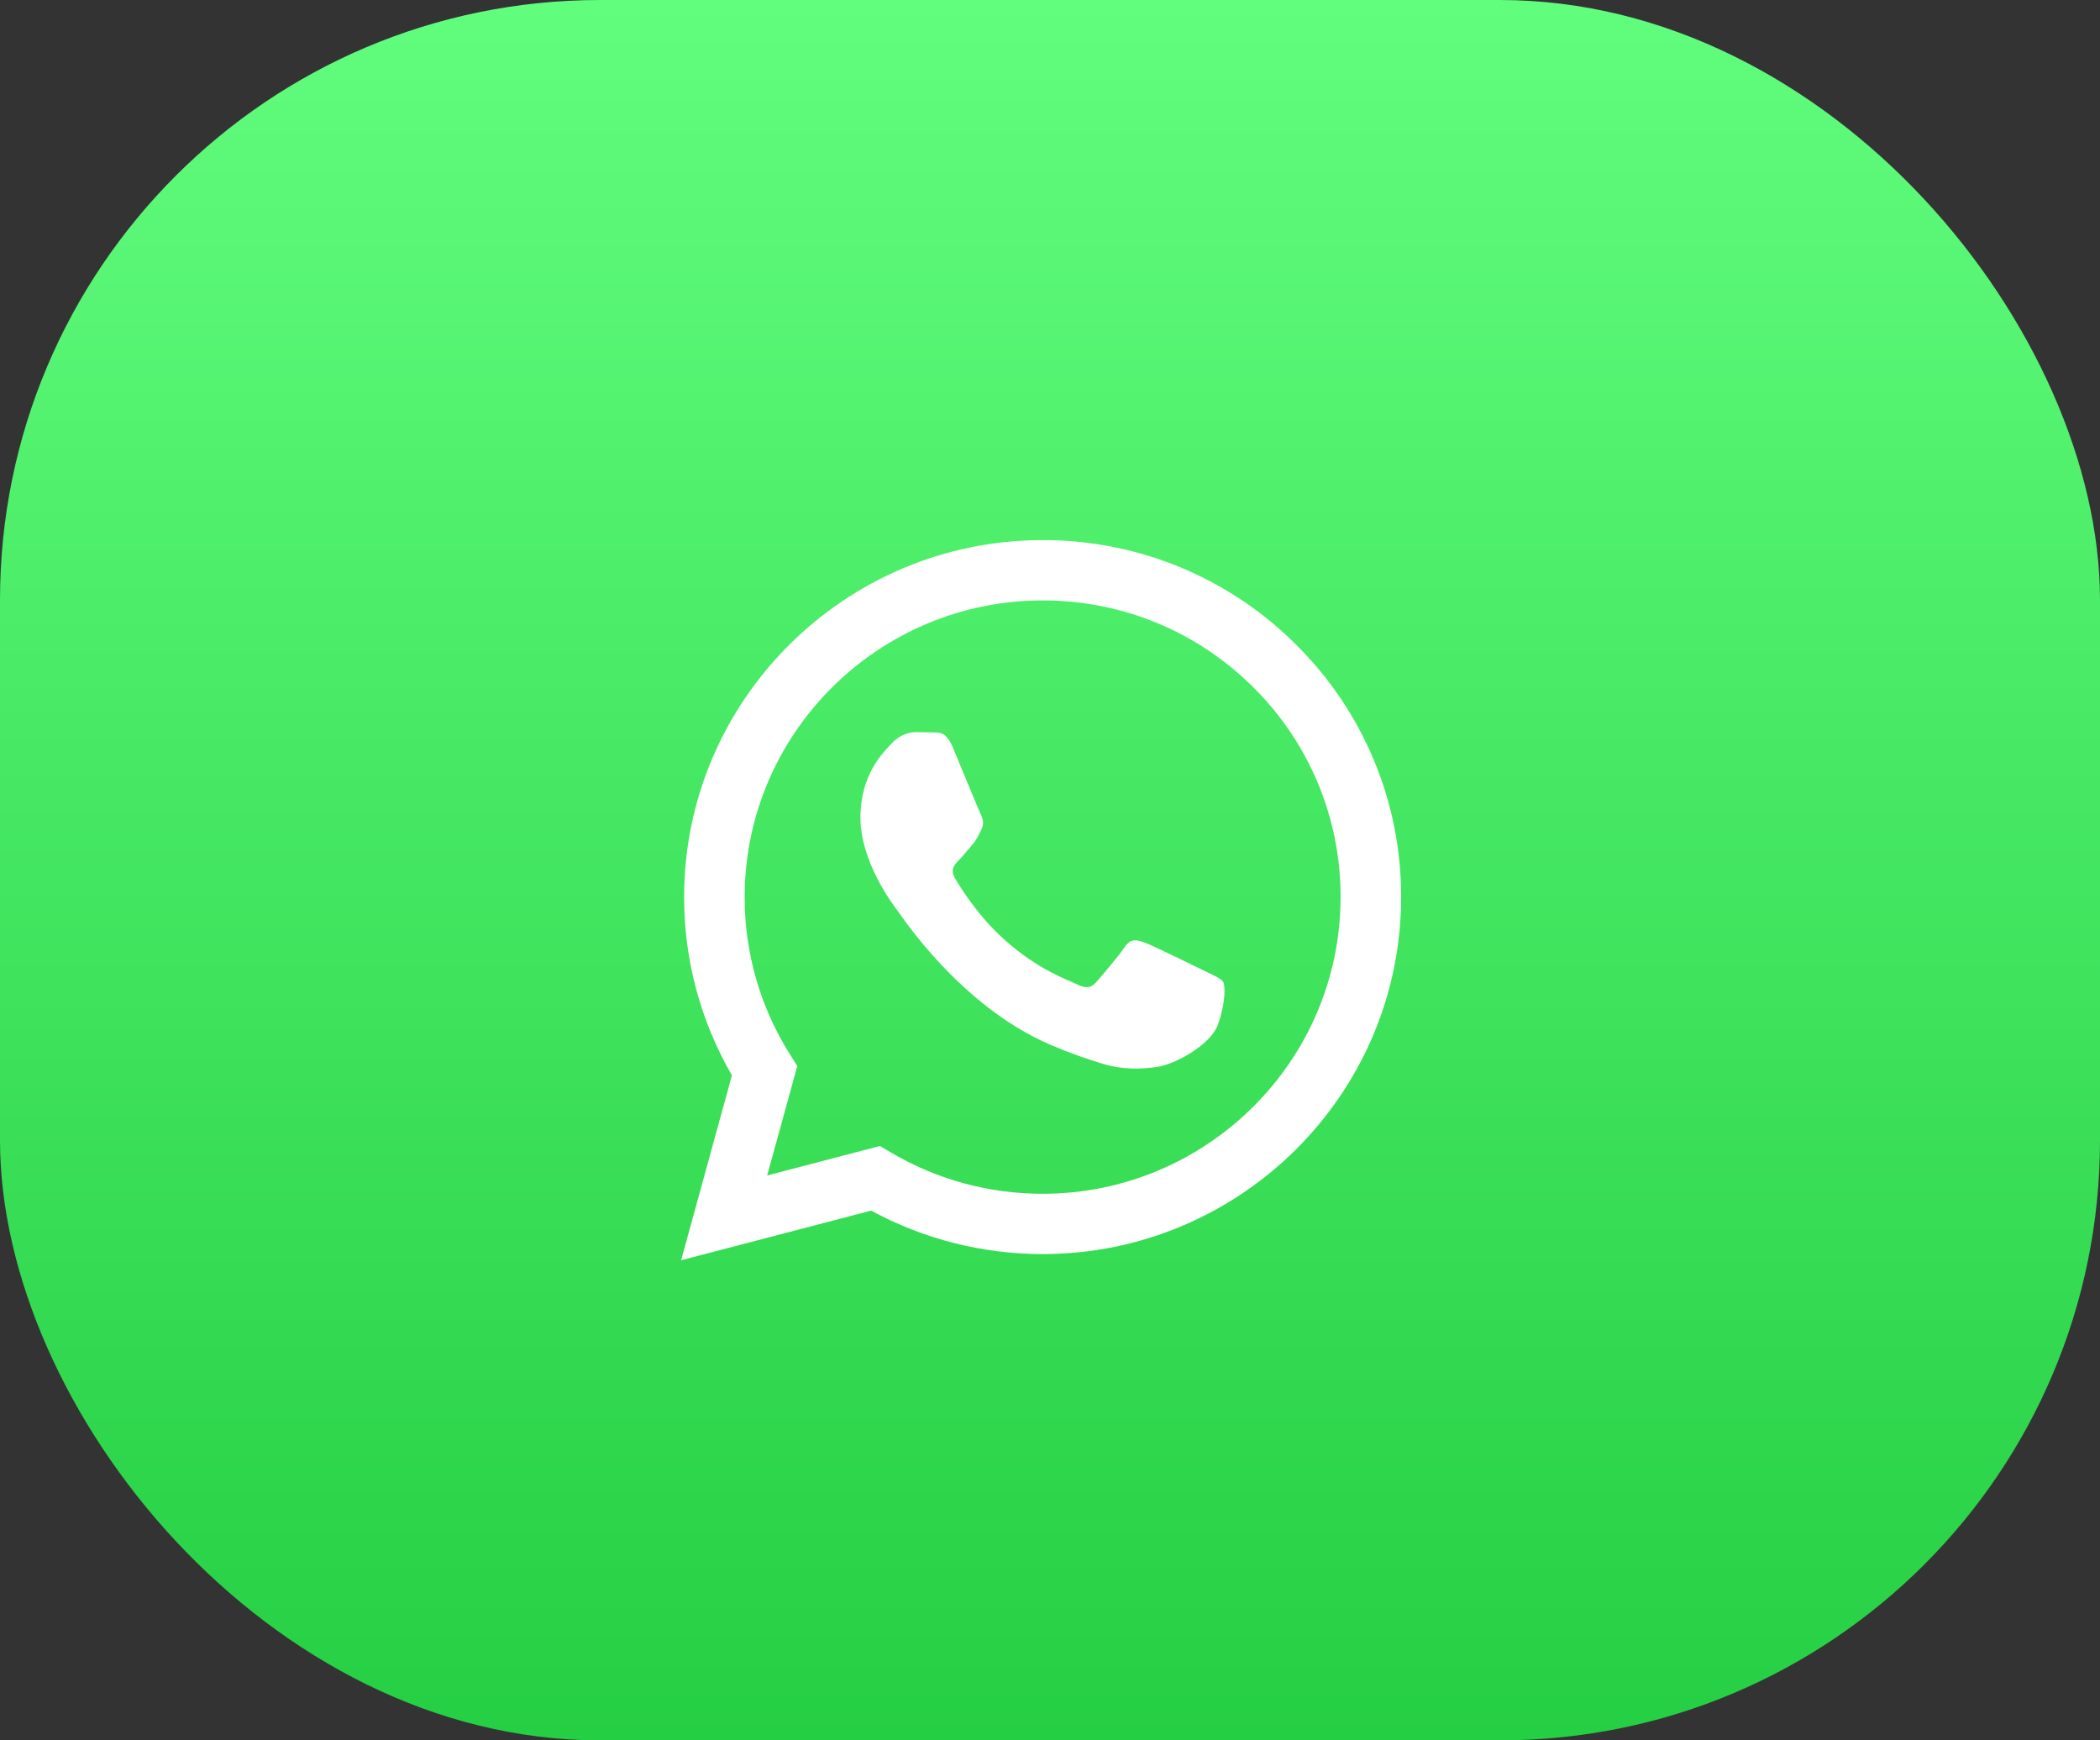
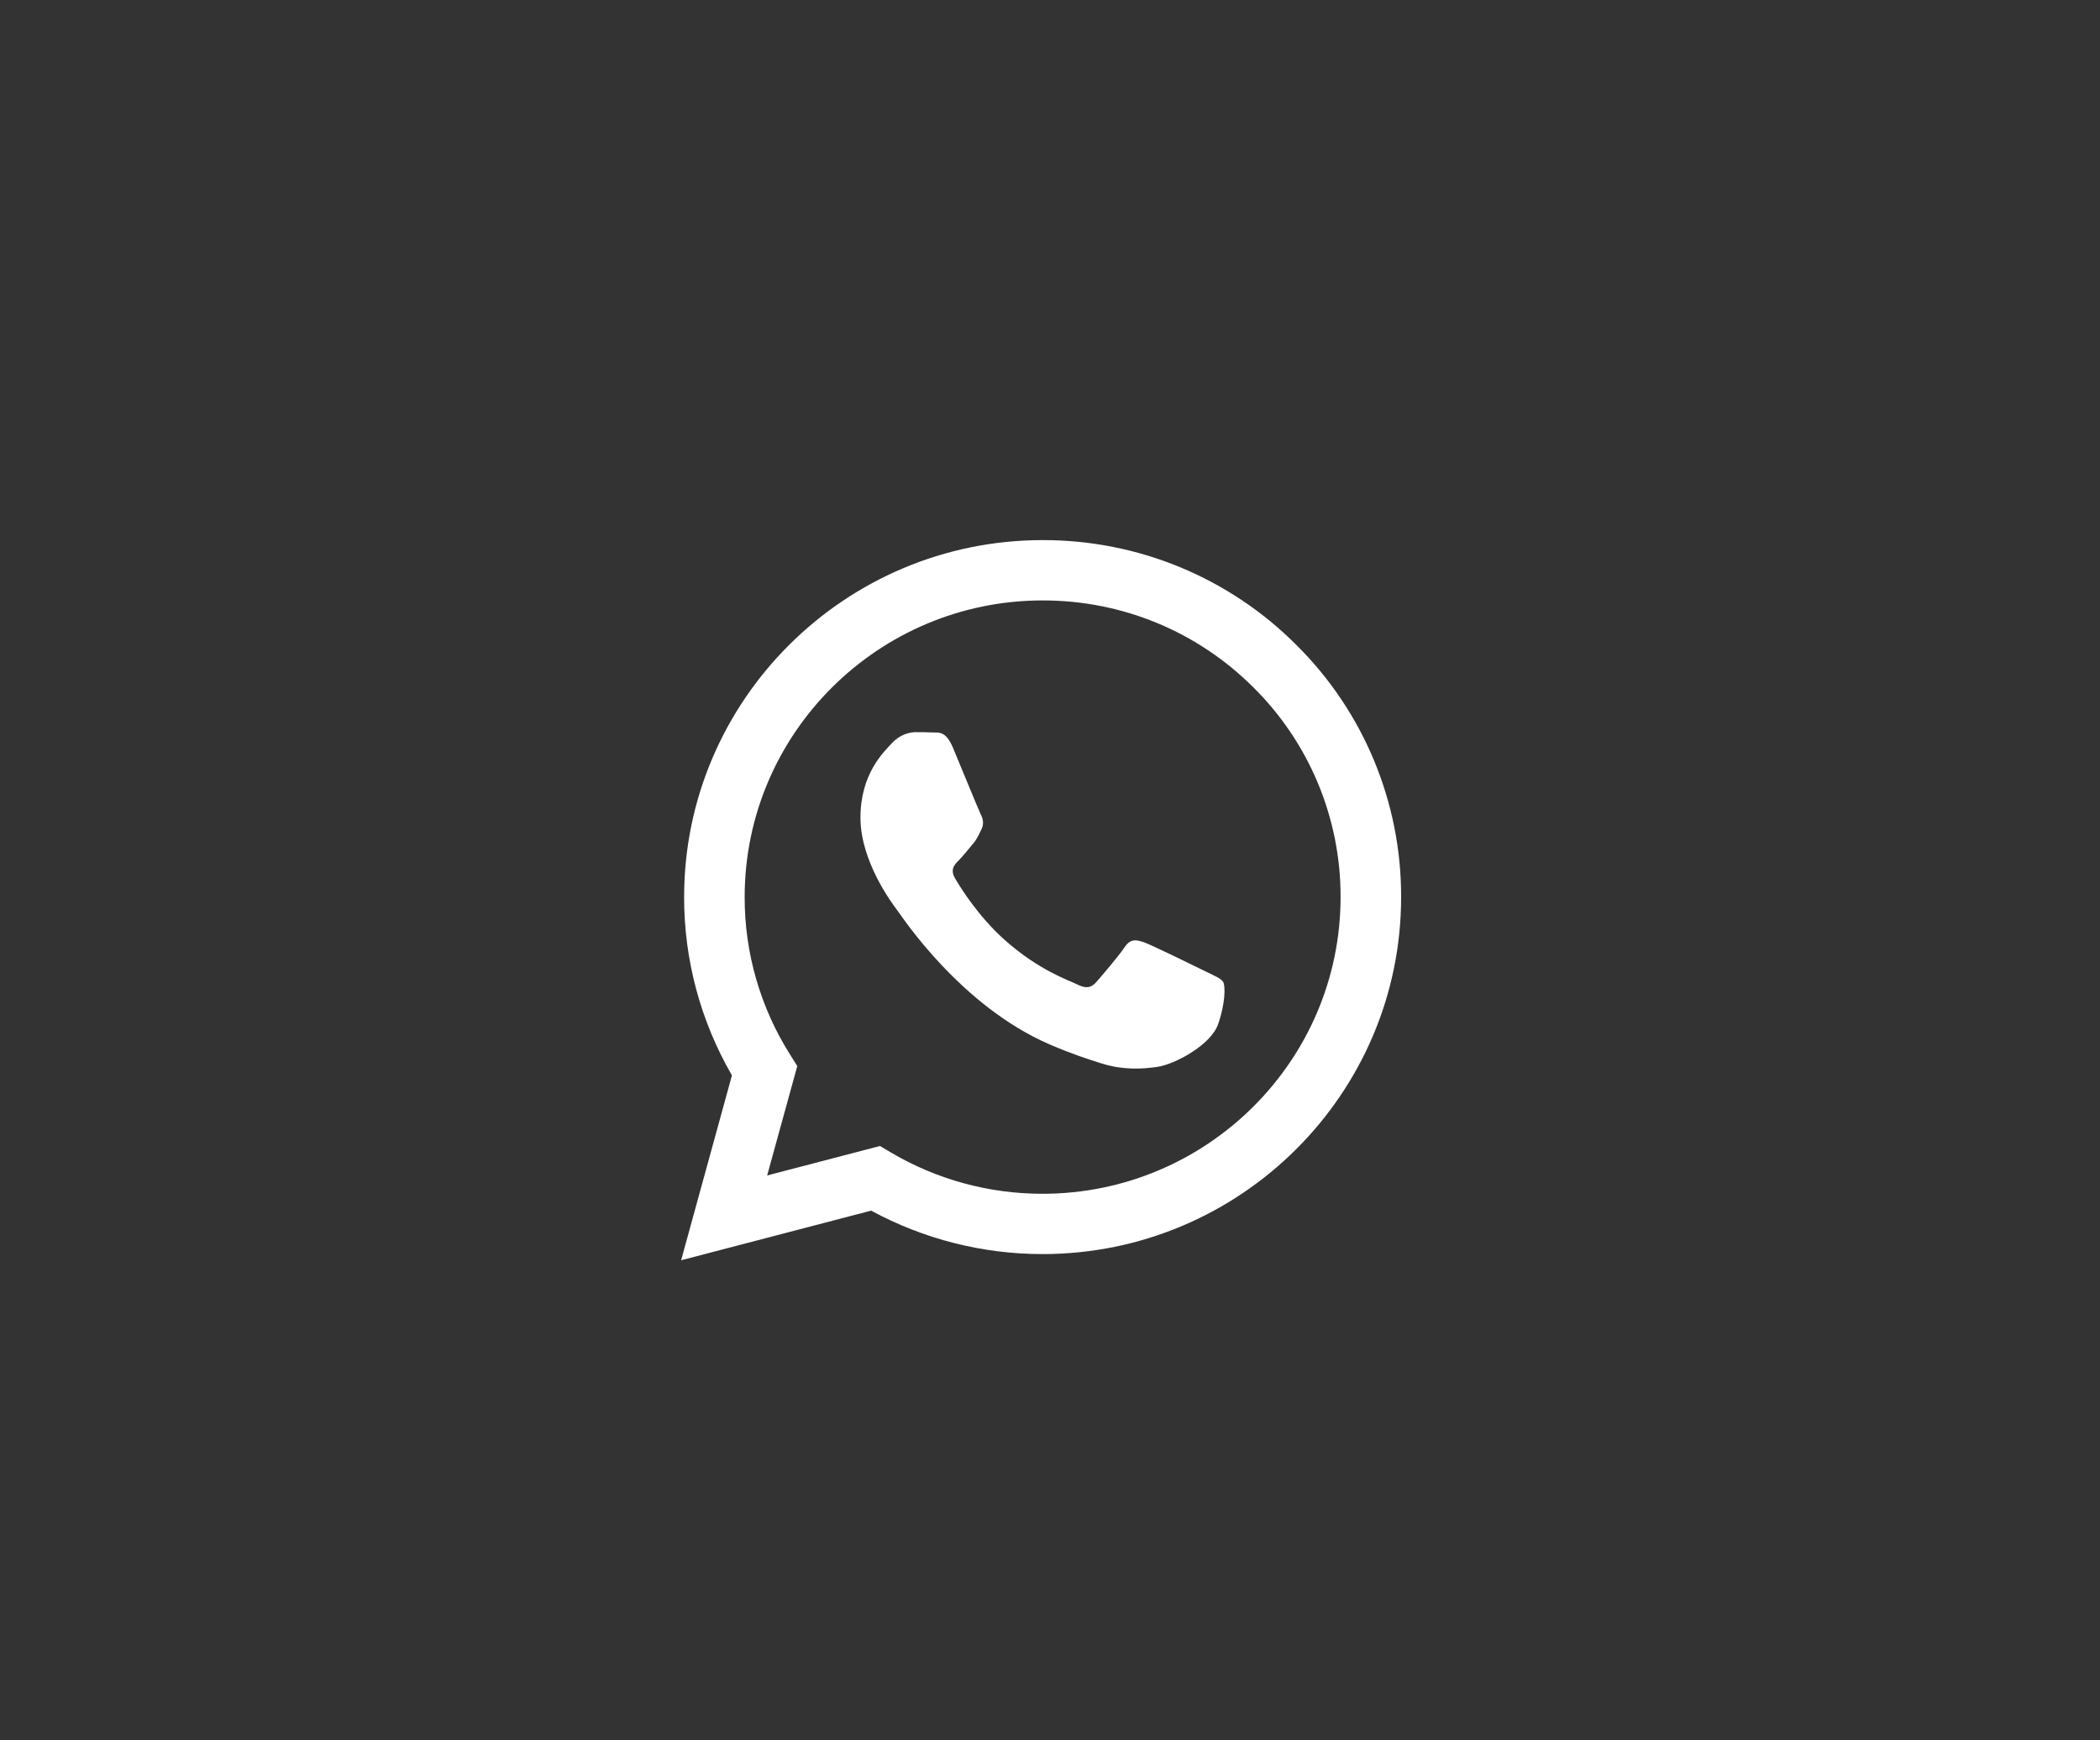
<svg xmlns="http://www.w3.org/2000/svg" width="35" height="29" viewBox="0 0 35 29" fill="none">
  <rect x="0" y="0" width="35" height="29" fill="#333333" stroke="none" />
-   <rect width="35" height="29" rx="10" fill="url(#paint0_linear_22_1059)" />
  <path fill-rule="evenodd" clip-rule="evenodd" d="M20.101 16.191C19.951 16.116 19.217 15.758 19.081 15.707C18.944 15.658 18.844 15.633 18.744 15.783C18.645 15.931 18.359 16.265 18.272 16.364C18.185 16.464 18.098 16.476 17.949 16.402C17.799 16.327 17.318 16.171 16.748 15.665C16.304 15.271 16.004 14.784 15.917 14.635C15.831 14.486 15.908 14.406 15.983 14.332C16.05 14.265 16.132 14.159 16.207 14.072C16.282 13.985 16.306 13.923 16.356 13.823C16.406 13.725 16.381 13.638 16.343 13.563C16.306 13.489 16.008 12.758 15.883 12.46C15.762 12.171 15.639 12.21 15.548 12.205C15.46 12.201 15.361 12.2 15.261 12.2C15.162 12.2 15 12.237 14.863 12.386C14.726 12.534 14.341 12.894 14.341 13.626C14.341 14.357 14.875 15.063 14.95 15.162C15.025 15.261 16.003 16.762 17.5 17.406C17.857 17.559 18.135 17.651 18.352 17.718C18.709 17.832 19.035 17.816 19.292 17.777C19.578 17.735 20.175 17.418 20.3 17.071C20.424 16.724 20.424 16.427 20.387 16.364C20.35 16.302 20.25 16.265 20.101 16.191H20.101ZM17.377 19.892H17.375C16.485 19.893 15.612 19.655 14.847 19.203L14.666 19.096L12.786 19.587L13.288 17.764L13.17 17.576C12.672 16.789 12.409 15.877 12.411 14.947C12.412 12.222 14.639 10.005 17.379 10.005C18.705 10.005 19.952 10.52 20.89 11.454C21.352 11.912 21.719 12.457 21.968 13.057C22.217 13.657 22.345 14.301 22.343 14.95C22.342 17.675 20.114 19.892 17.377 19.892ZM21.603 10.744C21.05 10.19 20.391 9.75 19.665 9.45C18.94 9.151 18.162 8.998 17.376 9C14.084 9 11.403 11.668 11.402 14.946C11.4 15.989 11.675 17.015 12.199 17.919L11.352 21L14.519 20.173C15.395 20.648 16.377 20.897 17.374 20.897H17.377C20.67 20.897 23.351 18.23 23.352 14.95C23.354 14.169 23.201 13.395 22.901 12.673C22.601 11.951 22.16 11.295 21.603 10.744Z" fill="white" />
  <defs>
    <linearGradient id="paint0_linear_22_1059" x1="17.5" y1="29" x2="17.5" y2="0" gradientUnits="userSpaceOnUse">
      <stop stop-color="#25CF43" />
      <stop offset="1" stop-color="#61FD7D" />
    </linearGradient>
  </defs>
</svg>